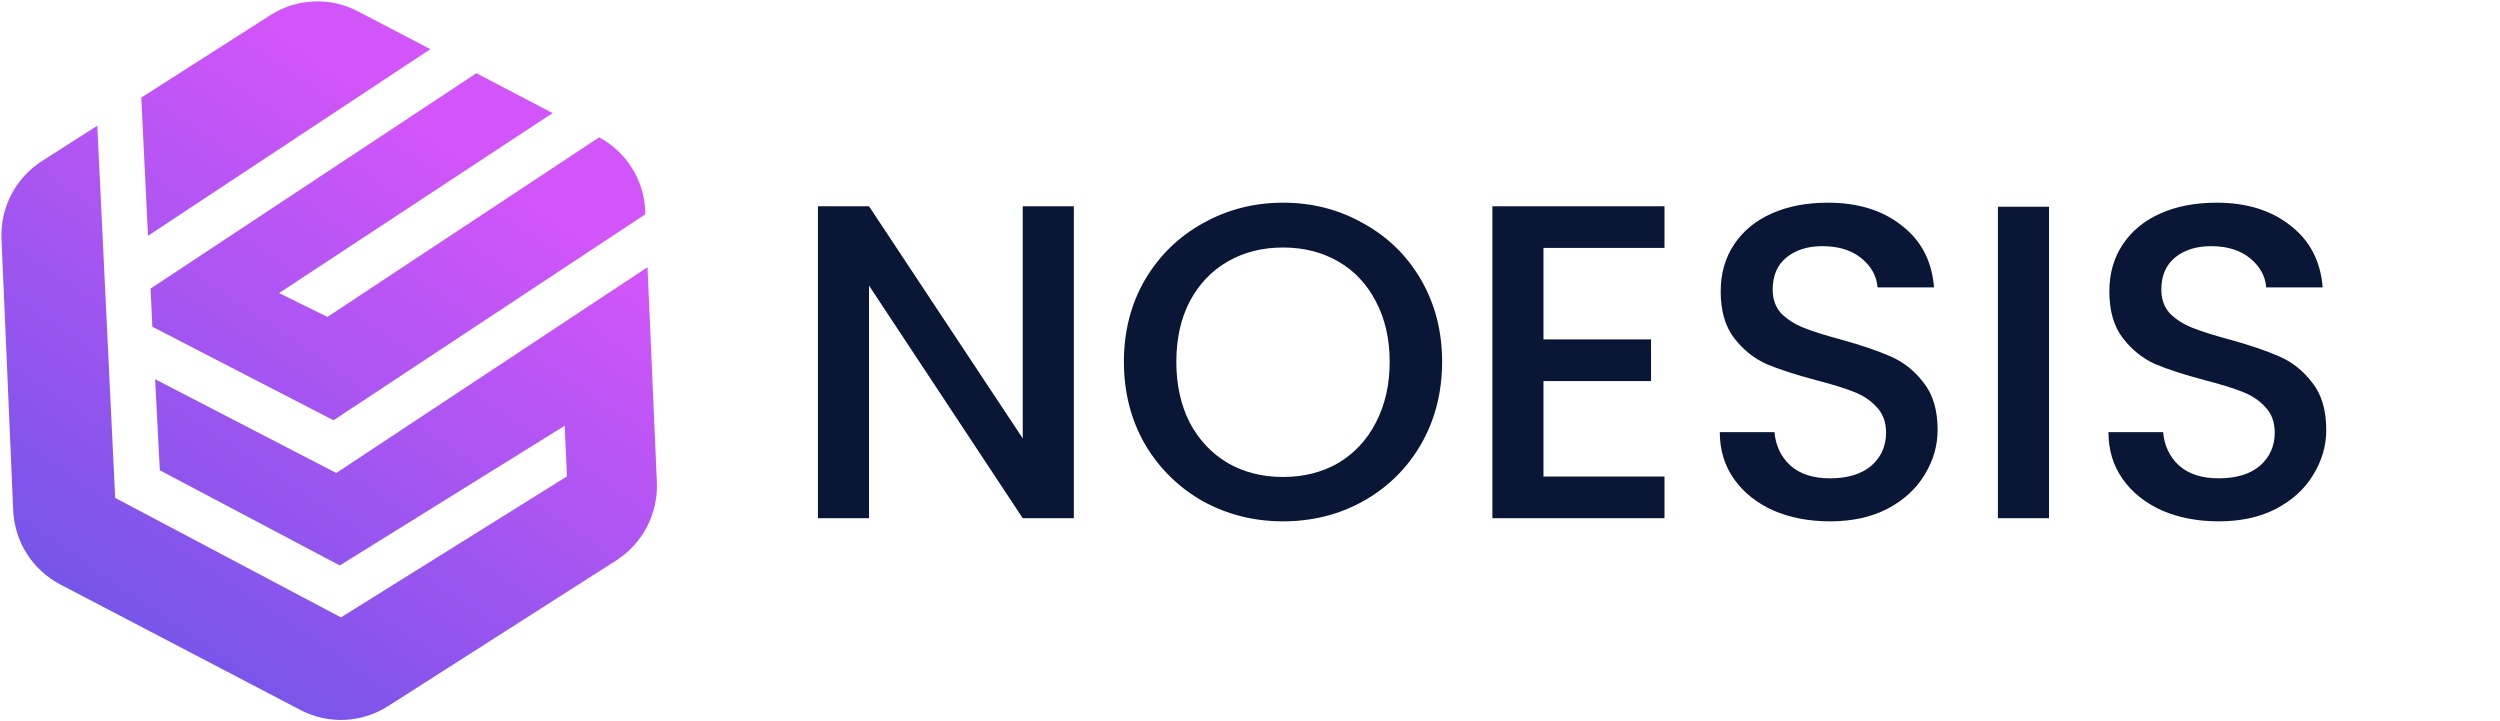
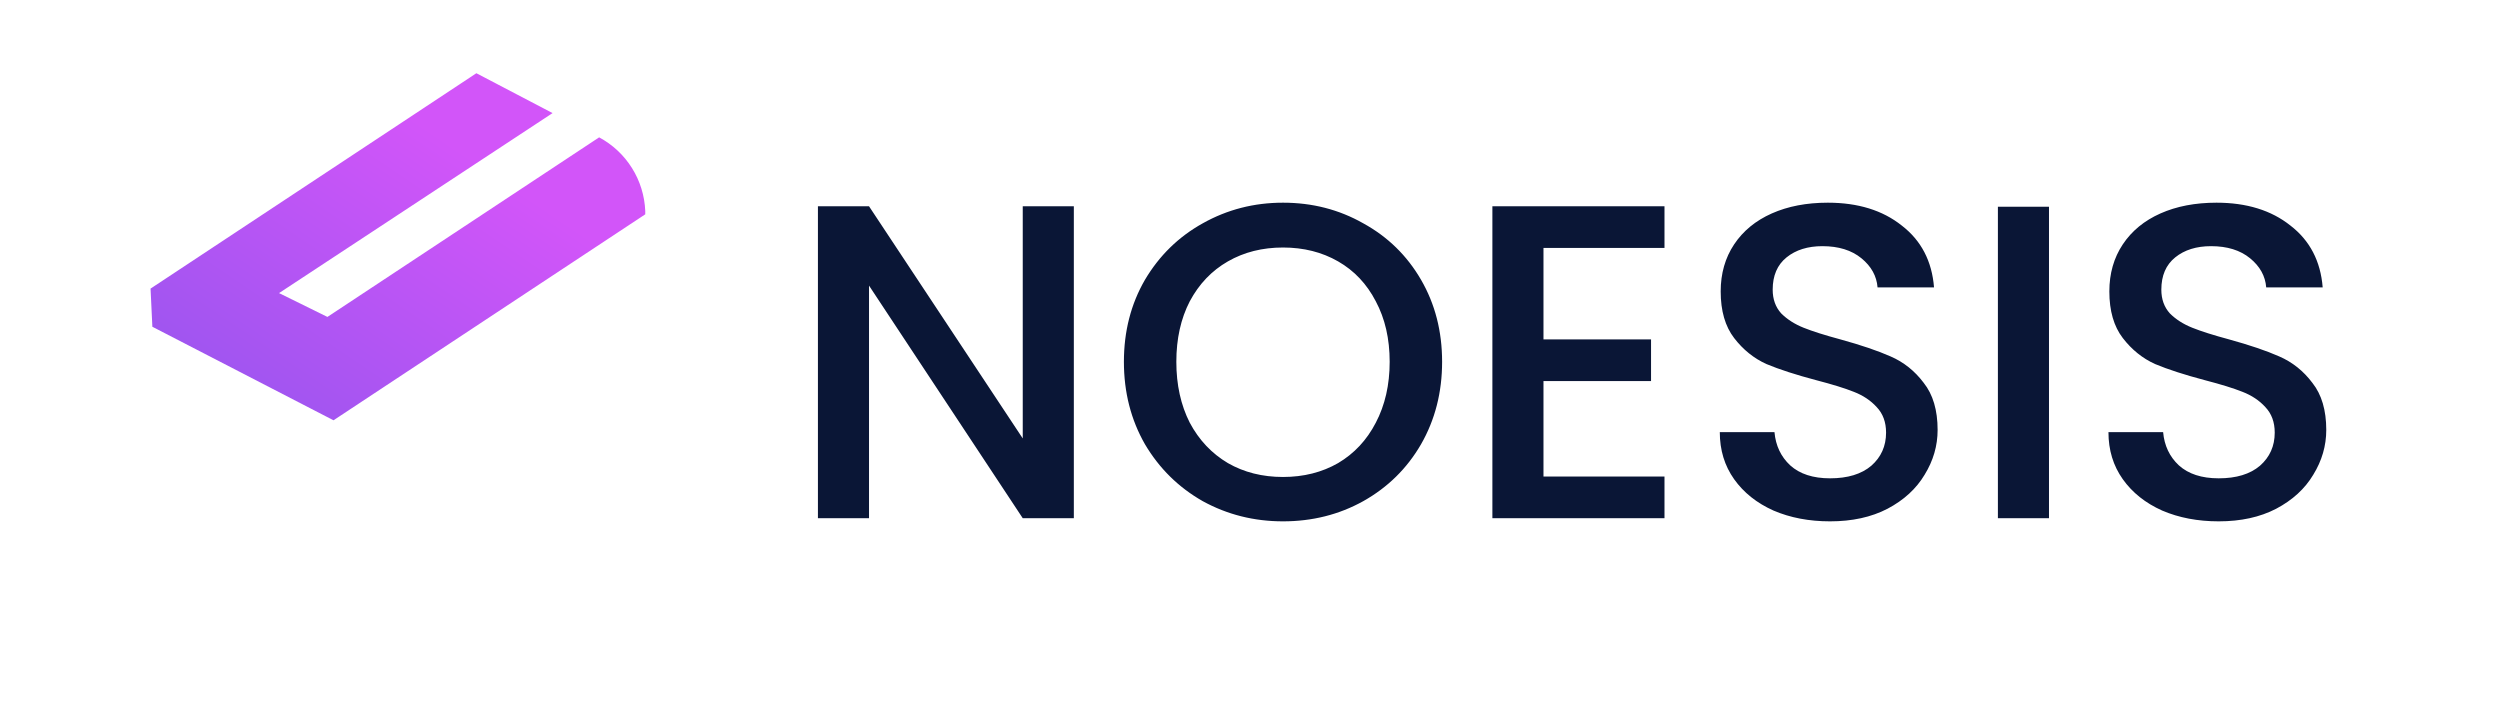
<svg xmlns="http://www.w3.org/2000/svg" width="357" height="103" viewBox="0 0 357 103" fill="none">
-   <path d="M48.019 67.542L22.153 54.156L22.823 67.16L48.521 80.745L80.641 60.795L80.96 68.031L48.688 88.163L16.447 71.099L13.891 17.95L5.994 23.002C4.14 24.183 2.628 25.833 1.613 27.787C0.598 29.741 0.115 31.928 0.213 34.13L1.886 72.884C1.982 75.085 2.654 77.221 3.834 79.078C5.015 80.936 6.663 82.448 8.611 83.462L42.891 101.382C44.839 102.403 47.021 102.891 49.216 102.798C51.412 102.704 53.544 102.031 55.398 100.848L88.02 80.013C89.868 78.826 91.374 77.174 92.389 75.222C93.403 73.27 93.89 71.085 93.802 68.885L92.463 38.159L48.019 67.542Z" fill="url(#paint0_linear_2_3)" />
-   <path d="M61.454 7.021L51.108 1.618C49.159 0.599 46.976 0.113 44.781 0.21C42.585 0.306 40.453 0.981 38.601 2.167L20.175 13.936L21.134 33.672L61.454 7.021Z" fill="url(#paint1_linear_2_3)" />
  <path d="M21.757 46.661L47.623 60.017L92.143 30.604V30.131C92.054 27.954 91.399 25.838 90.243 23.993C89.088 22.149 87.472 20.639 85.555 19.614L46.756 45.257L39.848 41.853L78.906 16.149L68.027 10.456L21.499 41.212L21.757 46.661Z" fill="url(#paint2_linear_2_3)" />
  <path d="M153.344 74H146.048L124.096 40.784V74H116.8V29.456H124.096L146.048 62.608V29.456H153.344V74ZM183.213 74.448C179.074 74.448 175.256 73.488 171.757 71.568C168.301 69.605 165.549 66.896 163.501 63.44C161.496 59.941 160.493 56.016 160.493 51.664C160.493 47.312 161.496 43.408 163.501 39.952C165.549 36.496 168.301 33.808 171.757 31.888C175.256 29.925 179.074 28.944 183.213 28.944C187.394 28.944 191.213 29.925 194.669 31.888C198.168 33.808 200.92 36.496 202.925 39.952C204.93 43.408 205.933 47.312 205.933 51.664C205.933 56.016 204.93 59.941 202.925 63.44C200.92 66.896 198.168 69.605 194.669 71.568C191.213 73.488 187.394 74.448 183.213 74.448ZM183.213 68.112C186.157 68.112 188.781 67.451 191.085 66.128C193.389 64.763 195.181 62.843 196.461 60.368C197.784 57.851 198.445 54.949 198.445 51.664C198.445 48.379 197.784 45.499 196.461 43.024C195.181 40.549 193.389 38.651 191.085 37.328C188.781 36.005 186.157 35.344 183.213 35.344C180.269 35.344 177.645 36.005 175.341 37.328C173.037 38.651 171.224 40.549 169.901 43.024C168.621 45.499 167.981 48.379 167.981 51.664C167.981 54.949 168.621 57.851 169.901 60.368C171.224 62.843 173.037 64.763 175.341 66.128C177.645 67.451 180.269 68.112 183.213 68.112ZM220.409 35.408V48.464H235.769V54.416H220.409V68.048H237.689V74H213.113V29.456H237.689V35.408H220.409ZM261.331 74.448C258.344 74.448 255.656 73.936 253.267 72.912C250.878 71.845 249 70.352 247.635 68.432C246.27 66.512 245.587 64.272 245.587 61.712H253.395C253.566 63.632 254.312 65.211 255.635 66.448C257 67.685 258.899 68.304 261.331 68.304C263.848 68.304 265.811 67.707 267.219 66.512C268.627 65.275 269.331 63.696 269.331 61.776C269.331 60.283 268.883 59.067 267.987 58.128C267.134 57.189 266.046 56.464 264.723 55.952C263.443 55.44 261.651 54.885 259.347 54.288C256.446 53.52 254.078 52.752 252.243 51.984C250.451 51.173 248.915 49.936 247.635 48.272C246.355 46.608 245.715 44.389 245.715 41.616C245.715 39.056 246.355 36.816 247.635 34.896C248.915 32.976 250.707 31.504 253.011 30.48C255.315 29.456 257.982 28.944 261.011 28.944C265.32 28.944 268.84 30.032 271.571 32.208C274.344 34.341 275.88 37.285 276.179 41.04H268.115C267.987 39.419 267.219 38.032 265.811 36.88C264.403 35.728 262.547 35.152 260.243 35.152C258.152 35.152 256.446 35.685 255.123 36.752C253.8 37.819 253.139 39.355 253.139 41.36C253.139 42.725 253.544 43.856 254.355 44.752C255.208 45.605 256.275 46.288 257.555 46.8C258.835 47.312 260.584 47.867 262.803 48.464C265.747 49.275 268.136 50.085 269.971 50.896C271.848 51.707 273.427 52.965 274.707 54.672C276.03 56.336 276.691 58.576 276.691 61.392C276.691 63.653 276.072 65.787 274.835 67.792C273.64 69.797 271.87 71.419 269.523 72.656C267.219 73.851 264.488 74.448 261.331 74.448ZM292.596 29.52V74H285.3V29.52H292.596ZM316.831 74.448C313.844 74.448 311.156 73.936 308.767 72.912C306.378 71.845 304.5 70.352 303.135 68.432C301.77 66.512 301.087 64.272 301.087 61.712H308.895C309.066 63.632 309.812 65.211 311.135 66.448C312.5 67.685 314.399 68.304 316.831 68.304C319.348 68.304 321.311 67.707 322.719 66.512C324.127 65.275 324.831 63.696 324.831 61.776C324.831 60.283 324.383 59.067 323.487 58.128C322.634 57.189 321.546 56.464 320.223 55.952C318.943 55.44 317.151 54.885 314.847 54.288C311.946 53.52 309.578 52.752 307.743 51.984C305.951 51.173 304.415 49.936 303.135 48.272C301.855 46.608 301.215 44.389 301.215 41.616C301.215 39.056 301.855 36.816 303.135 34.896C304.415 32.976 306.207 31.504 308.511 30.48C310.815 29.456 313.482 28.944 316.511 28.944C320.82 28.944 324.34 30.032 327.071 32.208C329.844 34.341 331.38 37.285 331.679 41.04H323.615C323.487 39.419 322.719 38.032 321.311 36.88C319.903 35.728 318.047 35.152 315.743 35.152C313.652 35.152 311.946 35.685 310.623 36.752C309.3 37.819 308.639 39.355 308.639 41.36C308.639 42.725 309.044 43.856 309.855 44.752C310.708 45.605 311.775 46.288 313.055 46.8C314.335 47.312 316.084 47.867 318.303 48.464C321.247 49.275 323.636 50.085 325.471 50.896C327.348 51.707 328.927 52.965 330.207 54.672C331.53 56.336 332.191 58.576 332.191 61.392C332.191 63.653 331.572 65.787 330.335 67.792C329.14 69.797 327.37 71.419 325.023 72.656C322.719 73.851 319.988 74.448 316.831 74.448Z" fill="#0A1636" />
  <defs>
    <linearGradient id="paint0_linear_2_3" x1="68" y1="23" x2="22" y2="91" gradientUnits="userSpaceOnUse">
      <stop stop-color="#D255F9" />
      <stop offset="1" stop-color="#7855E9" />
    </linearGradient>
    <linearGradient id="paint1_linear_2_3" x1="68" y1="23" x2="22" y2="91" gradientUnits="userSpaceOnUse">
      <stop stop-color="#D255F9" />
      <stop offset="1" stop-color="#7855E9" />
    </linearGradient>
    <linearGradient id="paint2_linear_2_3" x1="68" y1="23" x2="22" y2="91" gradientUnits="userSpaceOnUse">
      <stop stop-color="#D255F9" />
      <stop offset="1" stop-color="#7855E9" />
    </linearGradient>
  </defs>
</svg>